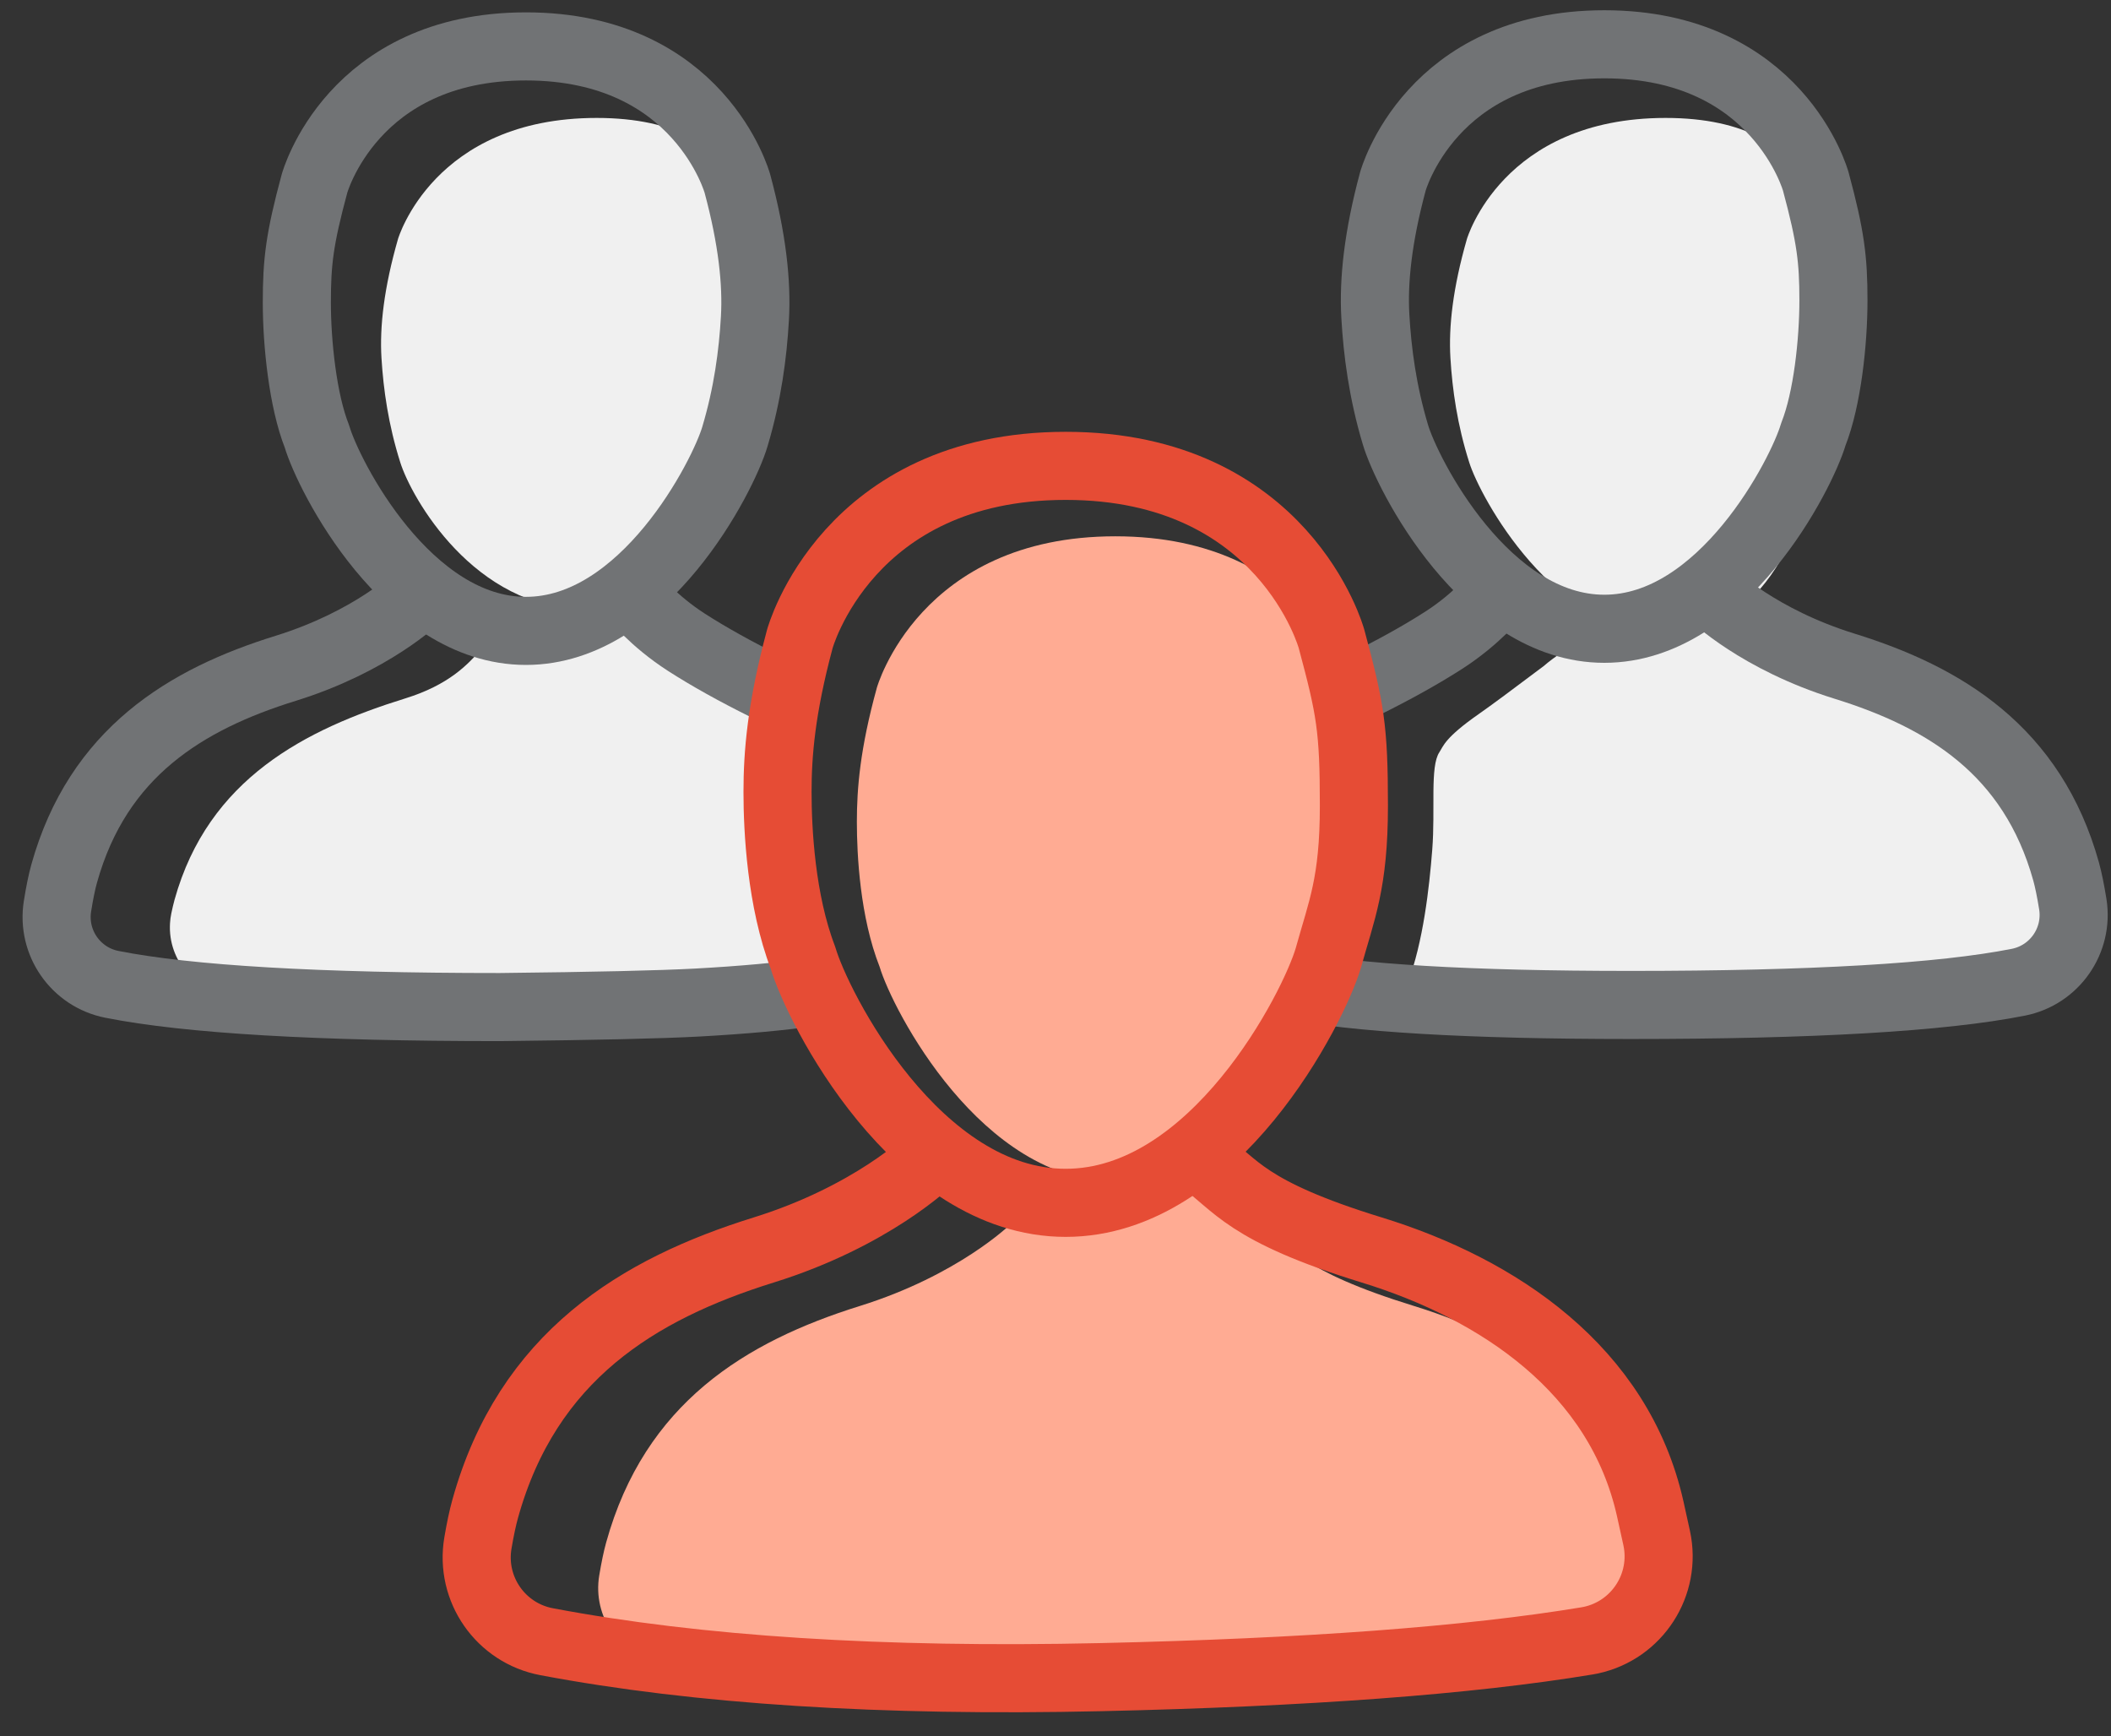
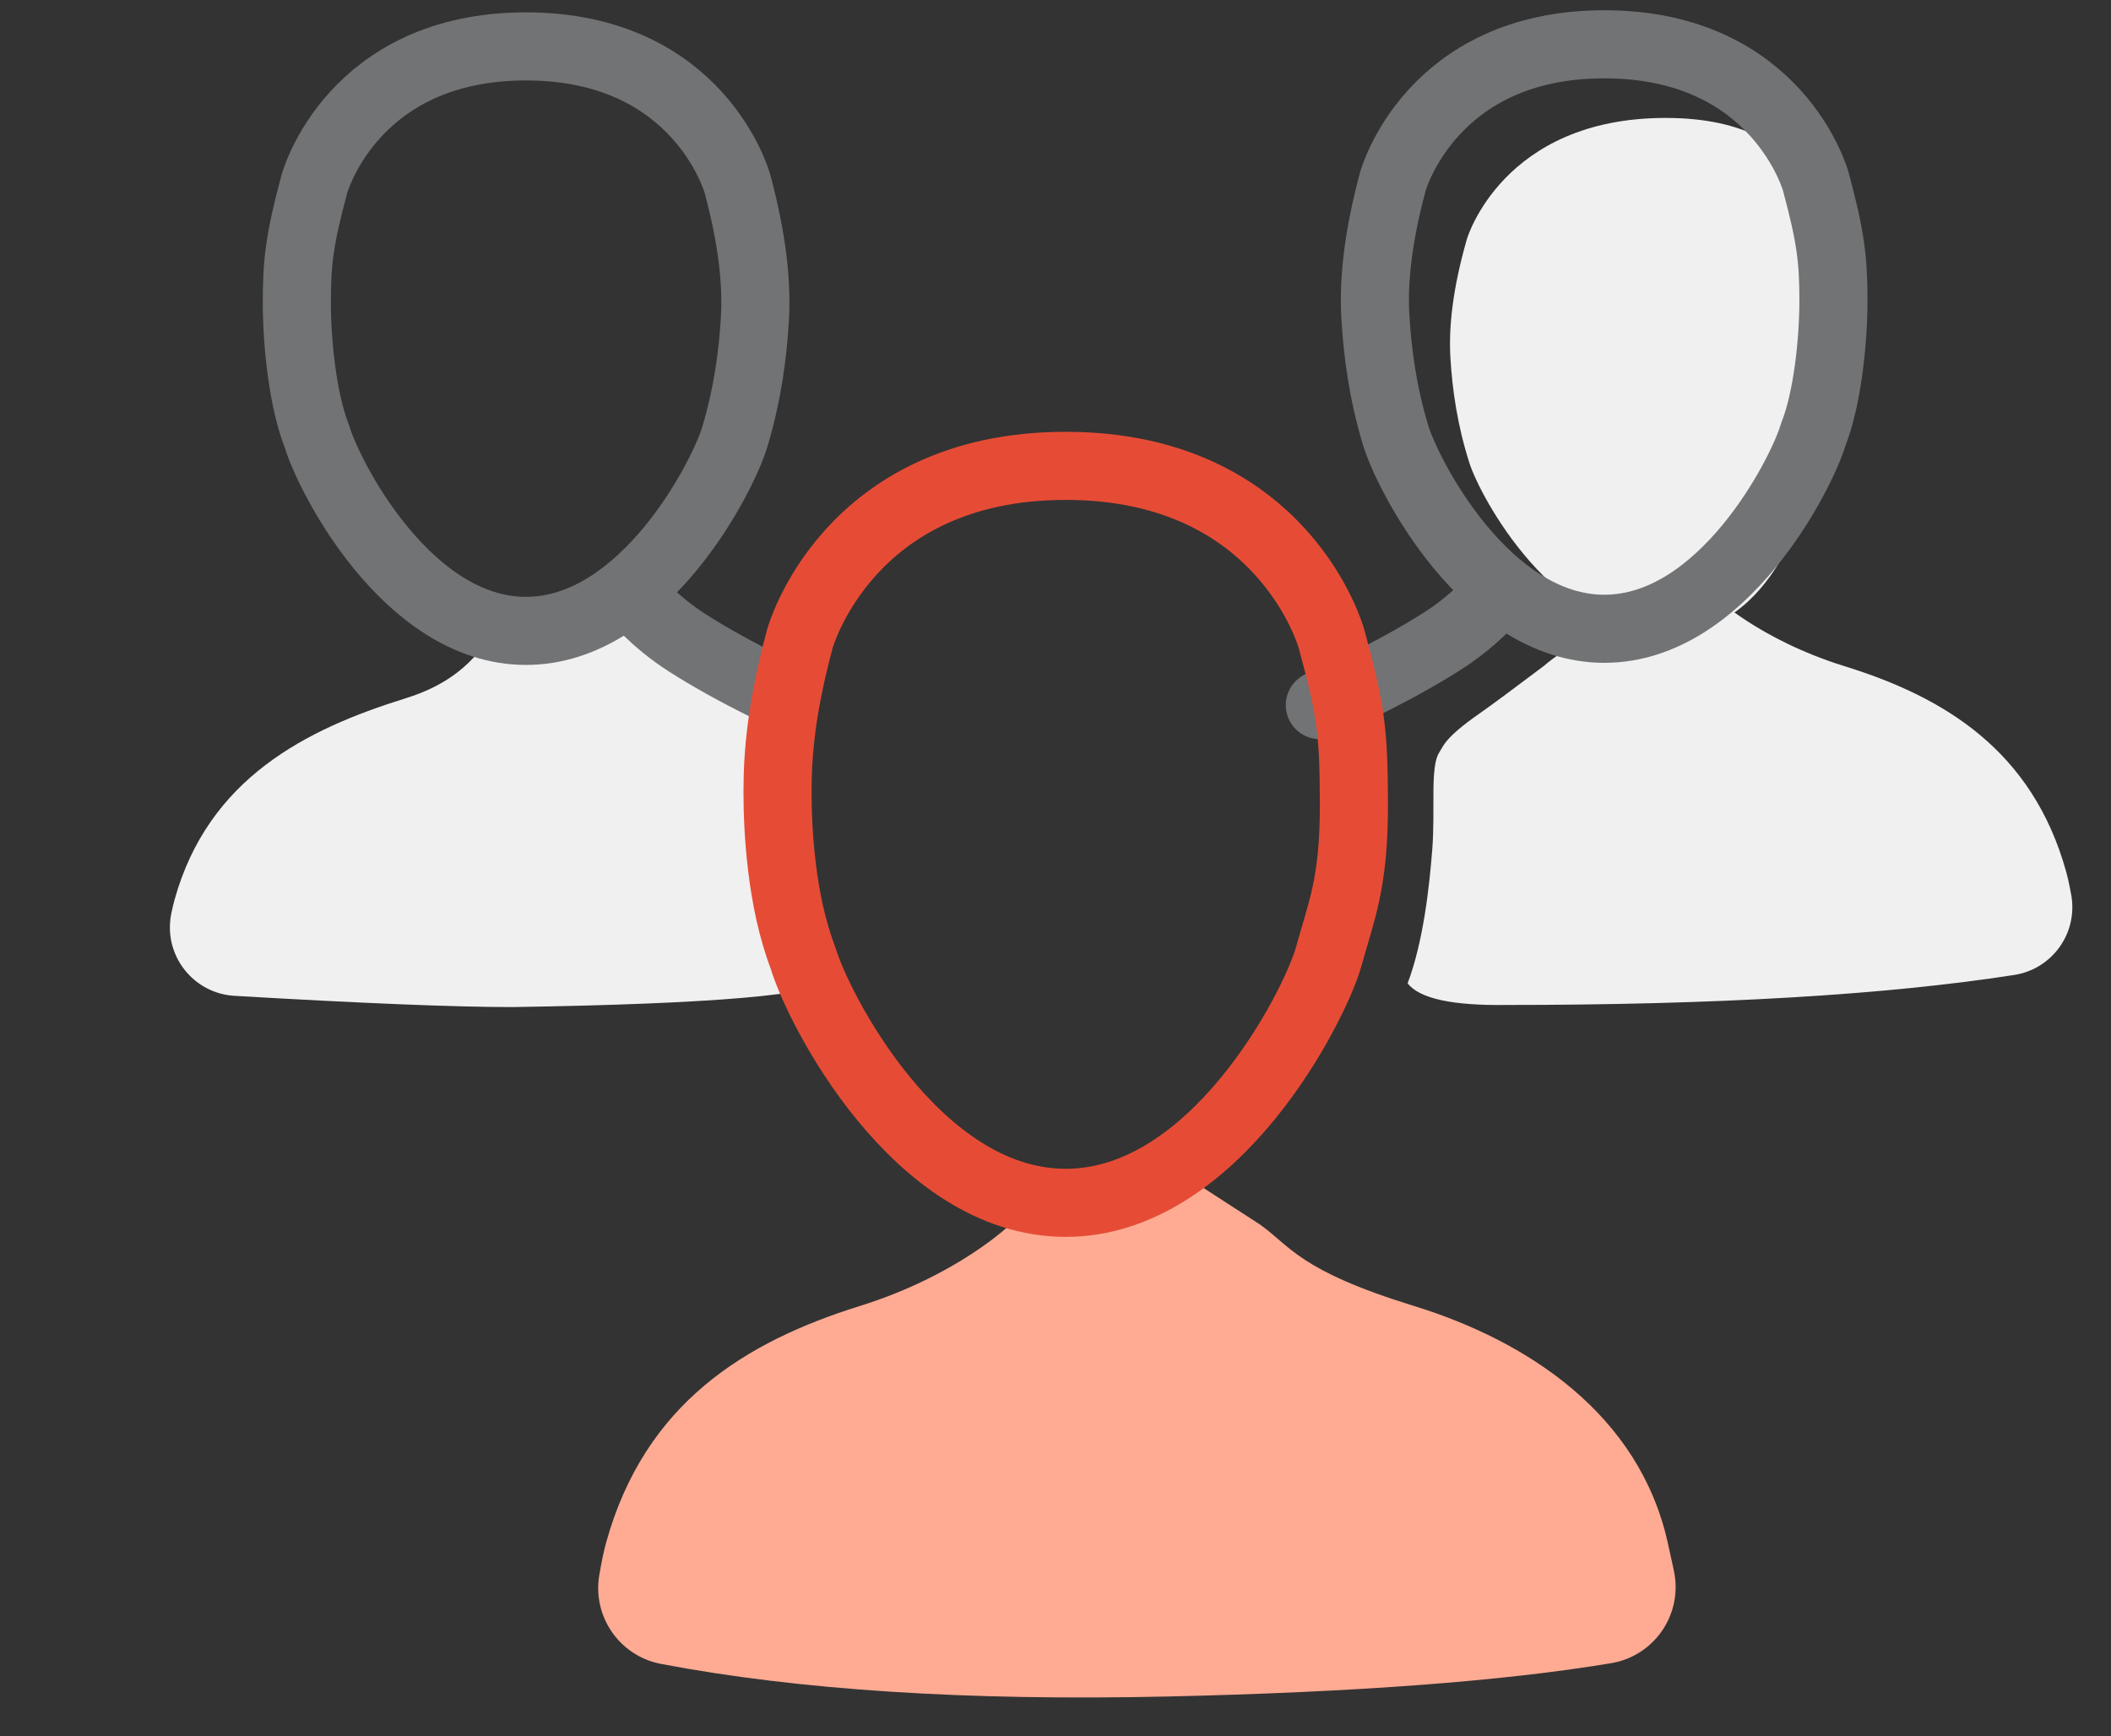
<svg xmlns="http://www.w3.org/2000/svg" width="62px" height="51px" viewBox="0 0 62 51">
  <rect x="0" y="0" width="62" height="51" fill="#333333" stroke="none" />
  <title>Group 62</title>
  <desc>Created with Sketch.</desc>
  <g id="Page-1" stroke="none" stroke-width="1" fill="none" fill-rule="evenodd">
    <g id="BB-Web-Home-2019-V3" transform="translate(-639, -1827)">
      <g id="Group-54" transform="translate(215, 1669)">
        <g id="Group-62" transform="translate(425, 159)">
          <g id="user-3-copy">
            <path d="M14.052,28.579 C12.365,28.579 9.643,28.469 5.887,28.249 L5.887,28.249 C4.776,28.184 3.928,27.231 3.993,26.12 C3.999,26.022 4.011,25.925 4.031,25.83 C4.063,25.677 4.095,25.542 4.127,25.425 C5.119,21.866 7.977,20.421 10.906,19.512 C13.435,18.728 13.228,17.122 14.452,17.122 C15.268,17.122 16.307,17.122 17.569,17.122 C19.571,18.035 21.207,18.995 22.477,20 C22.477,20.536 22.261,22.487 22.354,23.683 C22.441,24.796 22.952,26.557 23.411,27.77 C23.067,28.218 19.948,28.488 14.052,28.579 Z" id="fill-copy" fill="#F0F0F0" />
-             <path d="M15.58,16.896 C18.854,16.896 20.698,13.6 21.016,12.581 C21.367,11.474 21.511,10.443 21.568,9.518 C21.624,8.593 21.495,7.458 21.084,6.024 C21.084,6.024 20.046,2.464 15.249,2.464 C10.451,2.464 10.679,6.024 10.679,6.024 C10.268,7.458 10.192,8.049 10.192,9.108 C10.192,10.167 10.358,11.66 10.747,12.581 C11.065,13.6 12.306,16.896 15.58,16.896 Z" id="fill-copy-2" fill="#F0F0F0" transform="translate(15.886, 9.68) scale(-1, 1) translate(-15.886, -9.68) " />
            <path d="M14.447,17.53 C17.931,17.53 20.247,12.974 20.585,11.82 C20.959,10.567 21.112,9.399 21.172,8.351 C21.232,7.303 21.095,6.018 20.658,4.394 C20.658,4.394 19.553,0.363 14.447,0.363 C9.34,0.363 8.236,4.394 8.236,4.394 C7.798,6.018 7.718,6.687 7.718,7.887 C7.718,9.087 7.895,10.777 8.309,11.82 C8.647,12.974 10.962,17.53 14.447,17.53 Z" id="Path" stroke="#717375" stroke-width="2" stroke-linecap="round" stroke-linejoin="round" />
-             <path d="M22.892,28.133 C21.967,28.268 20.83,28.372 19.481,28.446 C18.397,28.505 16.464,28.549 13.681,28.579 C8.335,28.579 4.538,28.357 2.288,27.912 L2.288,27.912 C1.224,27.702 0.518,26.688 0.688,25.618 C0.751,25.222 0.817,24.903 0.884,24.661 C1.876,21.102 4.462,19.537 7.391,18.629 C9.919,17.844 11.248,16.551 11.248,16.551" id="Path" stroke="#717375" stroke-width="2" stroke-linecap="round" stroke-linejoin="round" />
            <path d="M17.646,16.551 C17.646,16.551 18.182,17.233 19.158,17.863 C19.809,18.282 20.593,18.72 21.51,19.174 L21.913,19.371" id="Path" stroke="#717375" stroke-width="2" stroke-linecap="round" stroke-linejoin="round" />
          </g>
          <g id="user-3-copy-2" transform="translate(48, 14.5) scale(-1, 1) translate(-48, -14.5) translate(36, 0)">
            <path d="M12.082,17.622 C15.356,17.622 17.531,13.6 17.849,12.581 C18.201,11.474 18.345,10.443 18.401,9.518 C18.457,8.593 18.329,7.458 17.918,6.024 C17.918,6.024 16.88,2.464 12.082,2.464 C7.285,2.464 7.512,6.024 7.512,6.024 C7.101,7.458 7.026,8.049 7.026,9.108 C7.026,10.167 7.192,11.66 7.581,12.581 C7.898,13.6 8.808,17.622 12.082,17.622 Z" id="fill" fill="#F0F0F0" />
            <path d="M16.738,28.517 C10.597,28.517 5.632,28.224 1.842,27.636 L1.842,27.636 C0.743,27.466 -0.011,26.436 0.159,25.337 C0.162,25.322 0.164,25.307 0.167,25.292 C0.216,25.015 0.267,24.784 0.318,24.599 C1.31,21.04 3.896,19.475 6.825,18.567 C9.354,17.782 10.682,16.489 10.682,16.489 C11.636,17.244 12.522,17.622 13.337,17.622 C14.153,17.622 14.93,17.937 15.667,18.567 C16.581,19.256 17.215,19.725 17.57,19.973 C18.571,20.673 18.606,20.912 18.727,21.096 C19.005,21.52 18.841,22.763 18.935,23.958 C19.022,25.071 19.2,26.668 19.658,27.881 C19.315,28.33 18.341,28.541 16.738,28.517 Z" id="fill" fill="#F0F0F0" />
            <path d="M13.881,17.468 C17.365,17.468 19.681,12.912 20.019,11.758 C20.393,10.505 20.546,9.337 20.606,8.289 C20.666,7.241 20.529,5.956 20.092,4.332 C20.092,4.332 18.987,0.301 13.881,0.301 C8.775,0.301 7.67,4.332 7.67,4.332 C7.232,5.956 7.152,6.626 7.152,7.825 C7.152,9.025 7.329,10.715 7.743,11.758 C8.081,12.912 10.396,17.468 13.881,17.468 Z" id="Path" stroke="#717375" stroke-width="2" stroke-linecap="round" stroke-linejoin="round" />
-             <path d="M23.203,27.921 C21.216,28.318 17.853,28.517 13.115,28.517 C7.769,28.517 3.972,28.295 1.722,27.85 L1.722,27.85 C0.658,27.64 -0.048,26.626 0.122,25.556 C0.186,25.16 0.251,24.841 0.318,24.599 C1.31,21.04 3.896,19.475 6.825,18.567 C9.354,17.782 10.682,16.489 10.682,16.489" id="Path" stroke="#717375" stroke-width="2" stroke-linecap="round" stroke-linejoin="round" />
            <path d="M17.08,16.489 C17.08,16.489 17.616,17.171 18.592,17.801 C19.243,18.22 20.027,18.658 20.944,19.112 L22.237,19.71" id="Path" stroke="#717375" stroke-width="2" stroke-linecap="round" stroke-linejoin="round" />
          </g>
          <g id="user-1" transform="translate(12.778, 12.226)">
-             <path d="M18.979,21.474 C22.908,21.474 25.519,16.446 25.9,15.172 C26.247,13.948 26.571,13.259 26.571,11.262 C26.571,9.266 26.476,8.768 25.982,6.975 C25.982,6.975 24.737,2.526 18.979,2.526 C13.221,2.526 11.975,6.975 11.975,6.975 C11.481,8.768 11.388,9.935 11.388,10.912 C11.388,11.888 11.481,13.707 12.057,15.172 C12.438,16.446 15.049,21.474 18.979,21.474 Z" id="fill" fill="#FFAB93" />
            <path d="M23.223,22.737 C24.122,23.371 24.36,24.087 27.75,25.132 C31.139,26.177 34.372,28.344 35.204,32.086 C35.27,32.381 35.33,32.656 35.385,32.911 L35.384,32.911 C35.648,34.135 34.869,35.341 33.645,35.604 C33.611,35.611 33.576,35.618 33.541,35.624 C30.371,36.153 26.022,36.479 20.497,36.603 C14.635,36.734 9.681,36.415 5.634,35.645 L5.634,35.645 C4.424,35.414 3.619,34.26 3.822,33.045 C3.887,32.655 3.954,32.335 4.023,32.086 C5.158,27.983 8.121,26.18 11.477,25.132 C14.373,24.228 15.894,22.737 15.894,22.737 L21.272,21.474 L23.223,22.737 Z" id="fill" fill="#FFAB93" />
            <path d="M17.521,22.103 C21.901,22.103 24.812,16.359 25.237,14.904 C25.624,13.505 25.986,12.718 25.986,10.438 C25.986,8.157 25.879,7.588 25.329,5.54 C25.329,5.54 23.94,0.457 17.521,0.457 C11.102,0.457 9.713,5.54 9.713,5.54 C9.163,7.588 9.058,8.922 9.058,10.037 C9.058,11.152 9.163,13.23 9.805,14.904 C10.229,16.359 13.14,22.103 17.521,22.103 Z" id="Path" stroke="#E64C35" stroke-width="2" stroke-linecap="round" stroke-linejoin="round" />
-             <path d="M21.542,20.868 C22.528,21.562 22.79,22.345 26.51,23.488 C30.23,24.632 33.777,27.002 34.69,31.094 C34.758,31.4 34.821,31.686 34.879,31.952 L34.879,31.952 C35.173,33.311 34.309,34.652 32.95,34.947 C32.909,34.955 32.868,34.963 32.828,34.97 C29.351,35.545 24.592,35.899 18.55,36.034 C12.134,36.178 6.709,35.831 2.274,34.993 L2.274,34.993 C0.925,34.738 0.029,33.45 0.258,32.096 C0.327,31.69 0.398,31.356 0.471,31.094 C1.717,26.606 4.968,24.634 8.651,23.488 C11.829,22.499 13.499,20.868 13.499,20.868" id="Path" stroke="#E64C35" stroke-width="2" stroke-linecap="round" stroke-linejoin="round" />
          </g>
        </g>
      </g>
    </g>
  </g>
</svg>